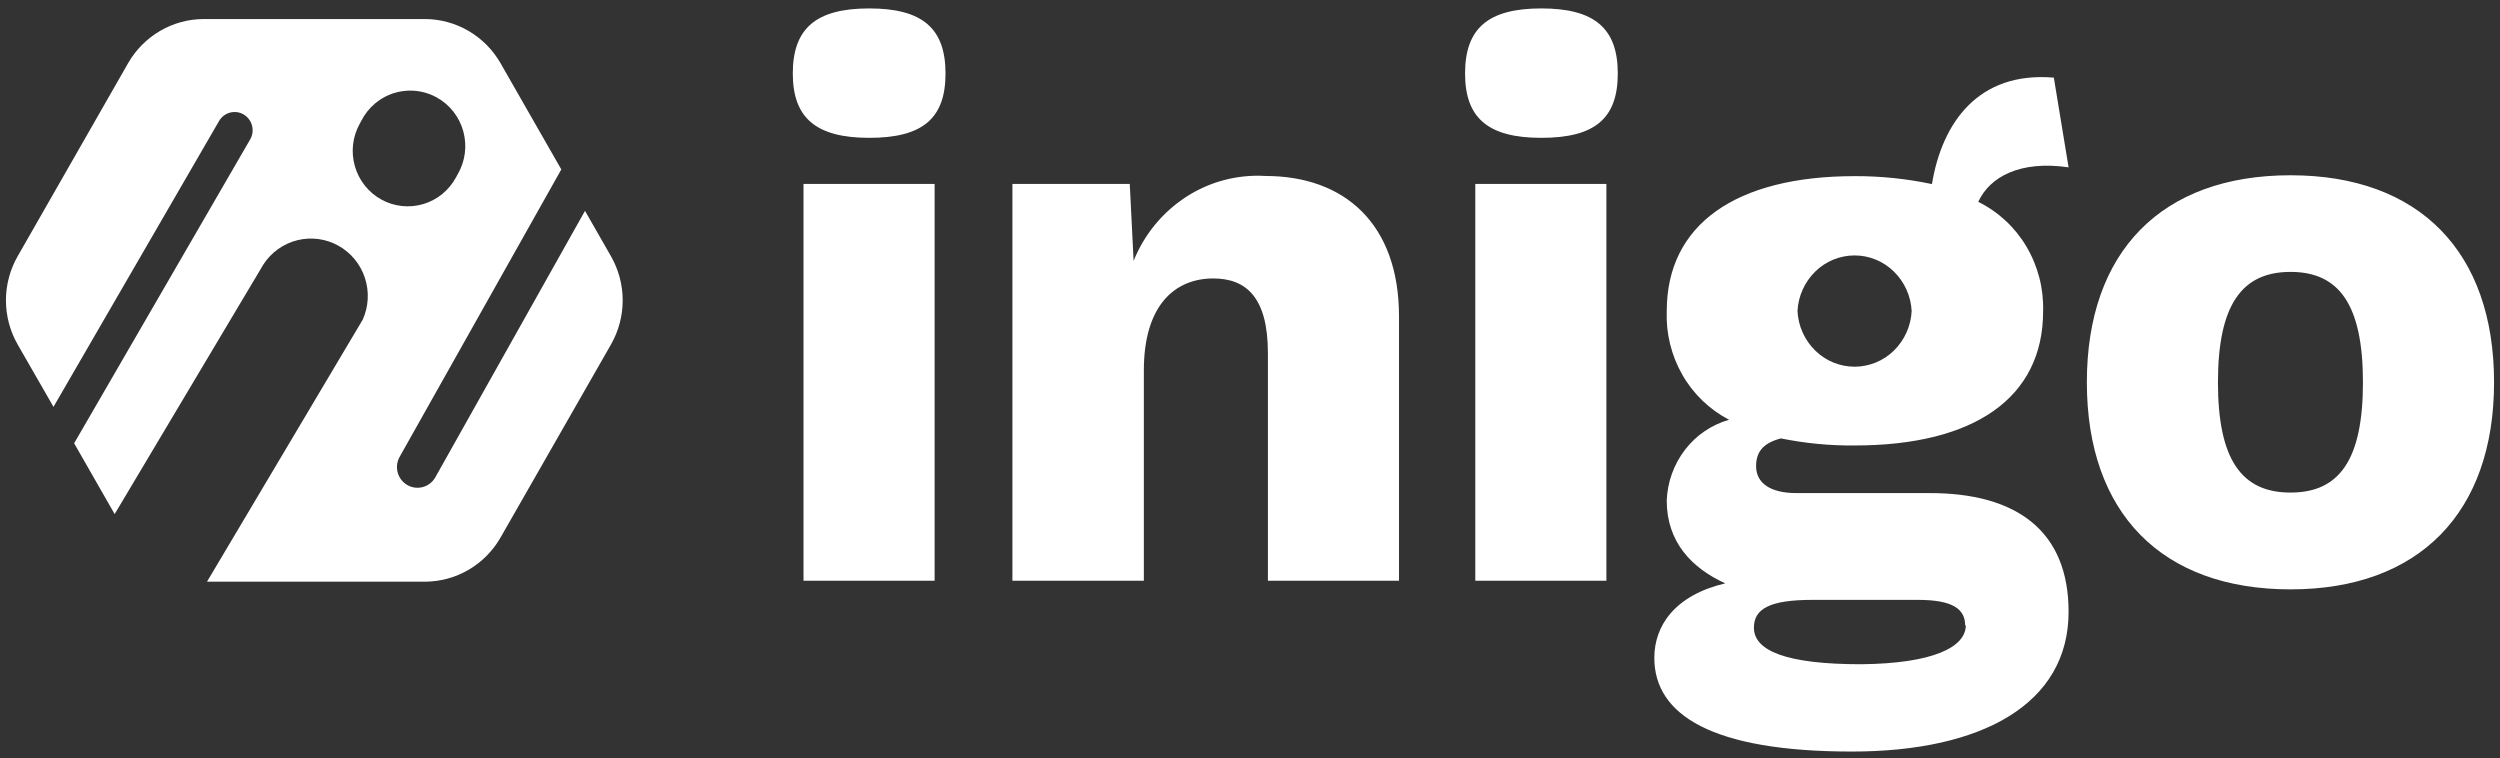
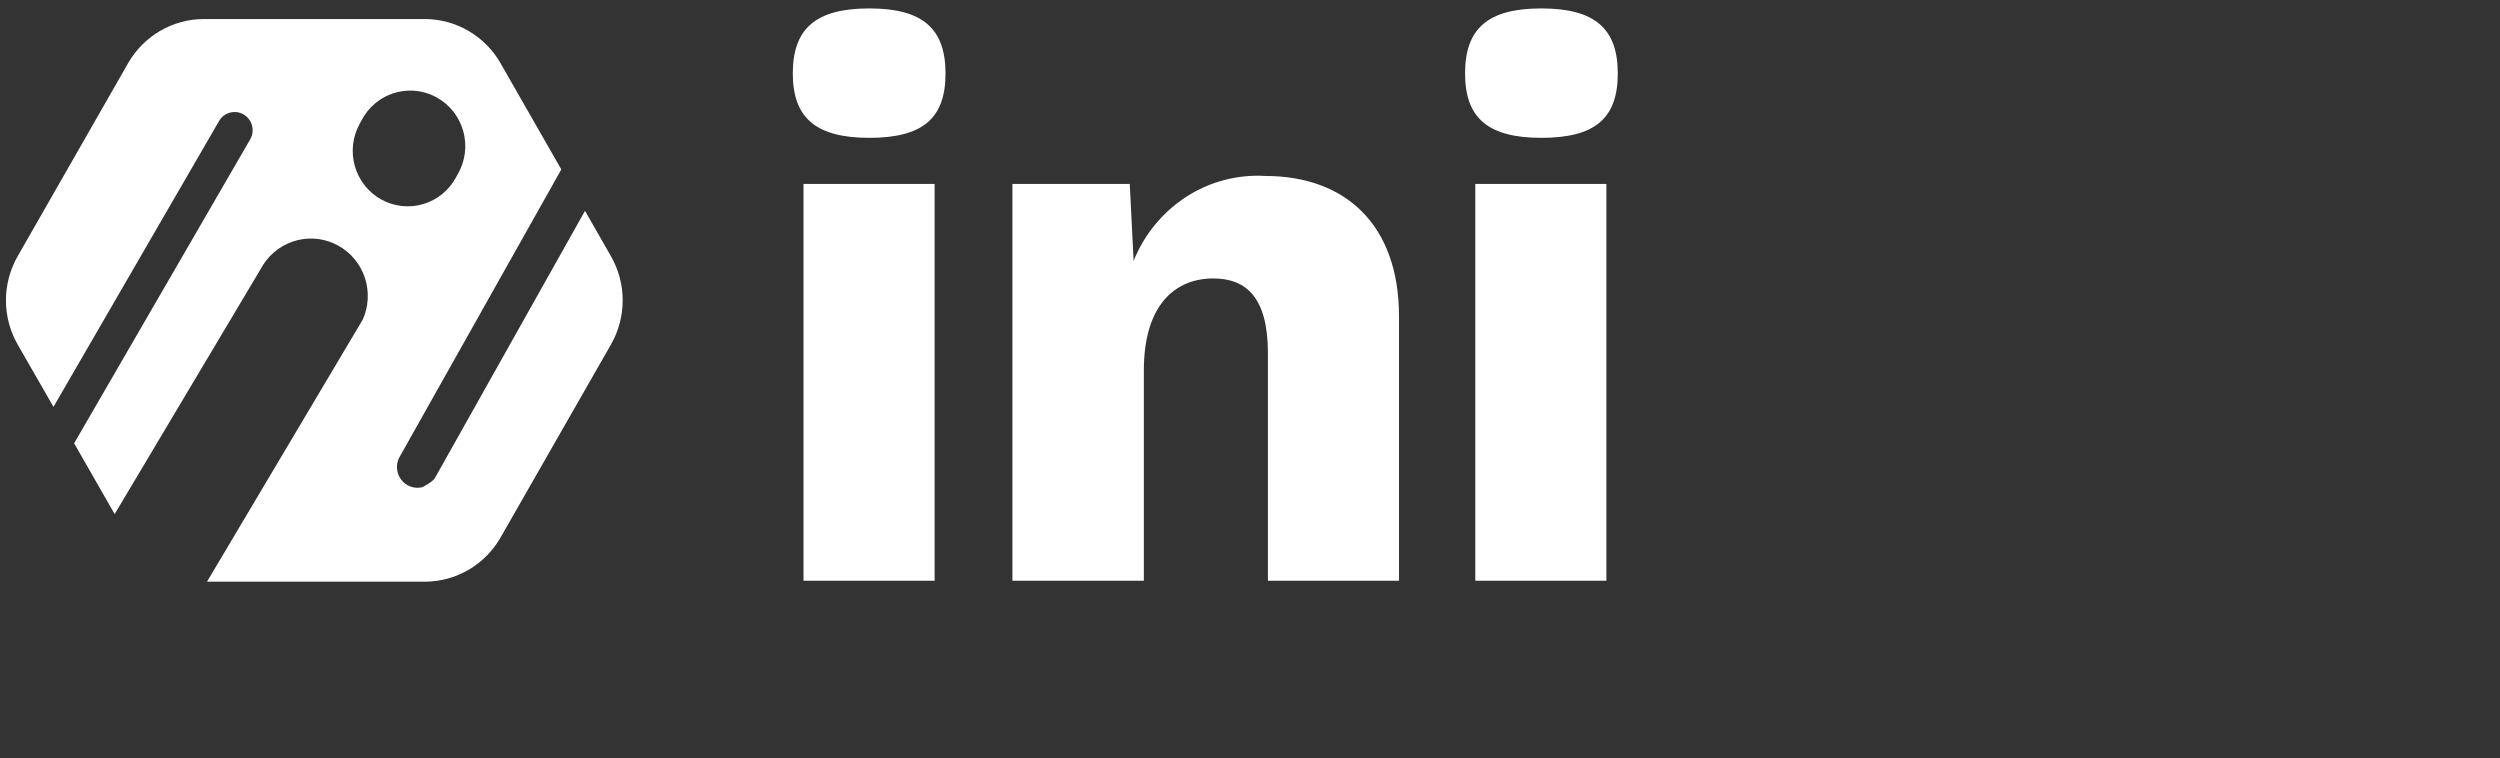
<svg xmlns="http://www.w3.org/2000/svg" viewBox="0 0 178 54" fill="none">
  <rect x="0" y="0" width="178" height="54" fill="#333333" stroke="none" />
-   <path d="M1.259 18.242L9.12 4.5C9.665 3.546 10.452 2.752 11.401 2.199C12.347 1.647 13.422 1.356 14.517 1.356H30.241C31.335 1.356 32.409 1.647 33.356 2.199C34.306 2.752 35.093 3.546 35.638 4.5L39.965 12.063L28.46 32.517C28.266 32.856 28.213 33.258 28.313 33.636C28.413 34.013 28.658 34.335 28.995 34.531C29.33 34.727 29.729 34.78 30.103 34.679C30.289 34.628 30.463 34.541 30.616 34.423C30.768 34.305 30.895 34.158 30.991 33.991L41.652 15.012L43.5 18.242C44.047 19.2 44.335 20.284 44.335 21.386C44.335 22.489 44.047 23.573 43.5 24.531L35.638 38.272C35.093 39.226 34.306 40.02 33.356 40.574C32.411 41.125 31.336 41.415 30.241 41.416H14.739L25.825 22.761C26.247 21.824 26.302 20.762 25.981 19.785C25.663 18.811 24.988 17.992 24.093 17.493C23.202 16.996 22.155 16.857 21.165 17.105C20.172 17.354 19.311 17.97 18.755 18.828L8.163 36.603L5.279 31.561L17.817 9.918C17.986 9.62 18.032 9.268 17.944 8.937C17.856 8.605 17.641 8.322 17.345 8.148C17.199 8.063 17.038 8.008 16.87 7.986C16.702 7.965 16.532 7.976 16.369 8.02C16.206 8.065 16.053 8.141 15.92 8.245C15.787 8.348 15.675 8.477 15.592 8.625L3.808 28.968L1.258 24.53C0.711 23.572 0.423 22.489 0.423 21.386C0.423 20.283 0.711 19.199 1.258 18.242L1.259 18.242ZM27.135 14.199C27.587 14.451 28.085 14.61 28.6 14.667C29.115 14.724 29.636 14.678 30.132 14.531C30.63 14.383 31.093 14.138 31.494 13.81C31.897 13.48 32.23 13.074 32.475 12.615L32.588 12.406C32.854 11.949 33.026 11.444 33.095 10.92C33.164 10.396 33.127 9.864 32.988 9.354C32.849 8.845 32.611 8.369 32.286 7.953C31.962 7.539 31.558 7.194 31.098 6.939C30.407 6.556 29.616 6.392 28.829 6.47C28.043 6.547 27.299 6.863 26.696 7.373C26.294 7.713 25.964 8.131 25.726 8.601L25.613 8.81C25.103 9.729 24.977 10.812 25.264 11.824C25.405 12.324 25.643 12.791 25.965 13.199C26.285 13.607 26.683 13.947 27.136 14.199H27.135ZM56.447 5.232C56.447 2.013 58.106 0.6 61.89 0.6C65.674 0.6 67.321 2.013 67.321 5.232C67.321 8.45 65.674 9.814 61.89 9.814C58.106 9.814 56.447 8.401 56.447 5.232ZM66.545 13.094H57.21V41.347H66.545V13.094ZM99.609 22.529V41.349H90.275V25.133C90.275 21.128 88.687 19.826 86.383 19.826C83.686 19.826 81.442 21.693 81.442 26.374V41.349H72.084V13.094H80.439L80.713 18.573C81.463 16.701 82.774 15.106 84.467 14.009C86.138 12.929 88.11 12.411 90.096 12.529C95.765 12.529 99.609 15.969 99.609 22.529V22.529ZM104.313 5.232C104.313 2.013 105.959 0.6 109.743 0.6C113.528 0.6 115.186 2.013 115.186 5.232C115.186 8.45 113.539 9.814 109.743 9.814C105.948 9.814 104.313 8.401 104.313 5.232ZM114.375 13.094H105.041V41.347H114.375V13.094Z" fill="white" />
-   <path fill-rule="evenodd" clip-rule="evenodd" d="M147.283 43.56C147.283 50.12 141.124 53.51 131.849 53.51C121.907 53.51 117.788 50.906 117.788 46.84C117.788 44.53 119.268 42.381 122.837 41.533C120.45 40.452 118.672 38.584 118.672 35.648C118.718 34.333 119.174 33.064 119.975 32.02C120.764 30.99 121.864 30.242 123.112 29.887C121.719 29.163 120.564 28.052 119.786 26.689C118.997 25.309 118.611 23.736 118.672 22.148C118.672 16.006 123.553 12.541 132.064 12.541C133.909 12.536 135.749 12.725 137.555 13.106C138.271 8.745 140.849 5.073 146.233 5.527L147.283 11.914C143.821 11.411 141.673 12.59 140.85 14.371C142.282 15.079 143.476 16.188 144.287 17.565C145.109 18.958 145.519 20.555 145.469 22.172C145.469 28.314 140.574 31.717 132.064 31.717C130.296 31.736 128.532 31.567 126.8 31.214C125.535 31.545 125.034 32.172 125.034 33.191C125.034 34.42 126.084 35.108 127.899 35.108H137.28C143.702 35.071 147.283 37.897 147.283 43.56ZM139.918 44.53C139.918 43.4 139.094 42.711 136.564 42.711H129.044C126.024 42.711 124.878 43.338 124.878 44.69C124.878 46.336 127.182 47.294 132.506 47.294C137.602 47.245 139.966 46.09 139.966 44.518L139.918 44.53ZM129.246 24.963C128.486 24.216 128.035 23.212 127.982 22.148C128.035 21.084 128.487 20.08 129.246 19.334C129.994 18.6 130.999 18.188 132.046 18.186C133.087 18.186 134.089 18.596 134.845 19.334C135.605 20.08 136.057 21.084 136.11 22.148C136.057 23.212 135.605 24.216 134.845 24.963C134.098 25.696 133.093 26.108 132.046 26.11C130.999 26.108 129.994 25.696 129.246 24.963ZM163.086 41.963C172.254 41.963 177.577 36.484 177.577 27.221C177.577 17.946 172.266 12.479 163.086 12.479C153.907 12.479 148.584 17.909 148.584 27.221C148.584 36.533 153.919 41.963 163.086 41.963ZM163.086 35.071C159.625 35.071 157.918 32.762 157.918 27.221C157.918 21.681 159.637 19.359 163.086 19.359C166.536 19.359 168.242 21.68 168.242 27.221C168.242 32.762 166.548 35.071 163.086 35.071Z" fill="white" />
+   <path d="M1.259 18.242L9.12 4.5C9.665 3.546 10.452 2.752 11.401 2.199C12.347 1.647 13.422 1.356 14.517 1.356H30.241C31.335 1.356 32.409 1.647 33.356 2.199C34.306 2.752 35.093 3.546 35.638 4.5L39.965 12.063L28.46 32.517C28.266 32.856 28.213 33.258 28.313 33.636C28.413 34.013 28.658 34.335 28.995 34.531C29.33 34.727 29.729 34.78 30.103 34.679C30.768 34.305 30.895 34.158 30.991 33.991L41.652 15.012L43.5 18.242C44.047 19.2 44.335 20.284 44.335 21.386C44.335 22.489 44.047 23.573 43.5 24.531L35.638 38.272C35.093 39.226 34.306 40.02 33.356 40.574C32.411 41.125 31.336 41.415 30.241 41.416H14.739L25.825 22.761C26.247 21.824 26.302 20.762 25.981 19.785C25.663 18.811 24.988 17.992 24.093 17.493C23.202 16.996 22.155 16.857 21.165 17.105C20.172 17.354 19.311 17.97 18.755 18.828L8.163 36.603L5.279 31.561L17.817 9.918C17.986 9.62 18.032 9.268 17.944 8.937C17.856 8.605 17.641 8.322 17.345 8.148C17.199 8.063 17.038 8.008 16.87 7.986C16.702 7.965 16.532 7.976 16.369 8.02C16.206 8.065 16.053 8.141 15.92 8.245C15.787 8.348 15.675 8.477 15.592 8.625L3.808 28.968L1.258 24.53C0.711 23.572 0.423 22.489 0.423 21.386C0.423 20.283 0.711 19.199 1.258 18.242L1.259 18.242ZM27.135 14.199C27.587 14.451 28.085 14.61 28.6 14.667C29.115 14.724 29.636 14.678 30.132 14.531C30.63 14.383 31.093 14.138 31.494 13.81C31.897 13.48 32.23 13.074 32.475 12.615L32.588 12.406C32.854 11.949 33.026 11.444 33.095 10.92C33.164 10.396 33.127 9.864 32.988 9.354C32.849 8.845 32.611 8.369 32.286 7.953C31.962 7.539 31.558 7.194 31.098 6.939C30.407 6.556 29.616 6.392 28.829 6.47C28.043 6.547 27.299 6.863 26.696 7.373C26.294 7.713 25.964 8.131 25.726 8.601L25.613 8.81C25.103 9.729 24.977 10.812 25.264 11.824C25.405 12.324 25.643 12.791 25.965 13.199C26.285 13.607 26.683 13.947 27.136 14.199H27.135ZM56.447 5.232C56.447 2.013 58.106 0.6 61.89 0.6C65.674 0.6 67.321 2.013 67.321 5.232C67.321 8.45 65.674 9.814 61.89 9.814C58.106 9.814 56.447 8.401 56.447 5.232ZM66.545 13.094H57.21V41.347H66.545V13.094ZM99.609 22.529V41.349H90.275V25.133C90.275 21.128 88.687 19.826 86.383 19.826C83.686 19.826 81.442 21.693 81.442 26.374V41.349H72.084V13.094H80.439L80.713 18.573C81.463 16.701 82.774 15.106 84.467 14.009C86.138 12.929 88.11 12.411 90.096 12.529C95.765 12.529 99.609 15.969 99.609 22.529V22.529ZM104.313 5.232C104.313 2.013 105.959 0.6 109.743 0.6C113.528 0.6 115.186 2.013 115.186 5.232C115.186 8.45 113.539 9.814 109.743 9.814C105.948 9.814 104.313 8.401 104.313 5.232ZM114.375 13.094H105.041V41.347H114.375V13.094Z" fill="white" />
</svg>